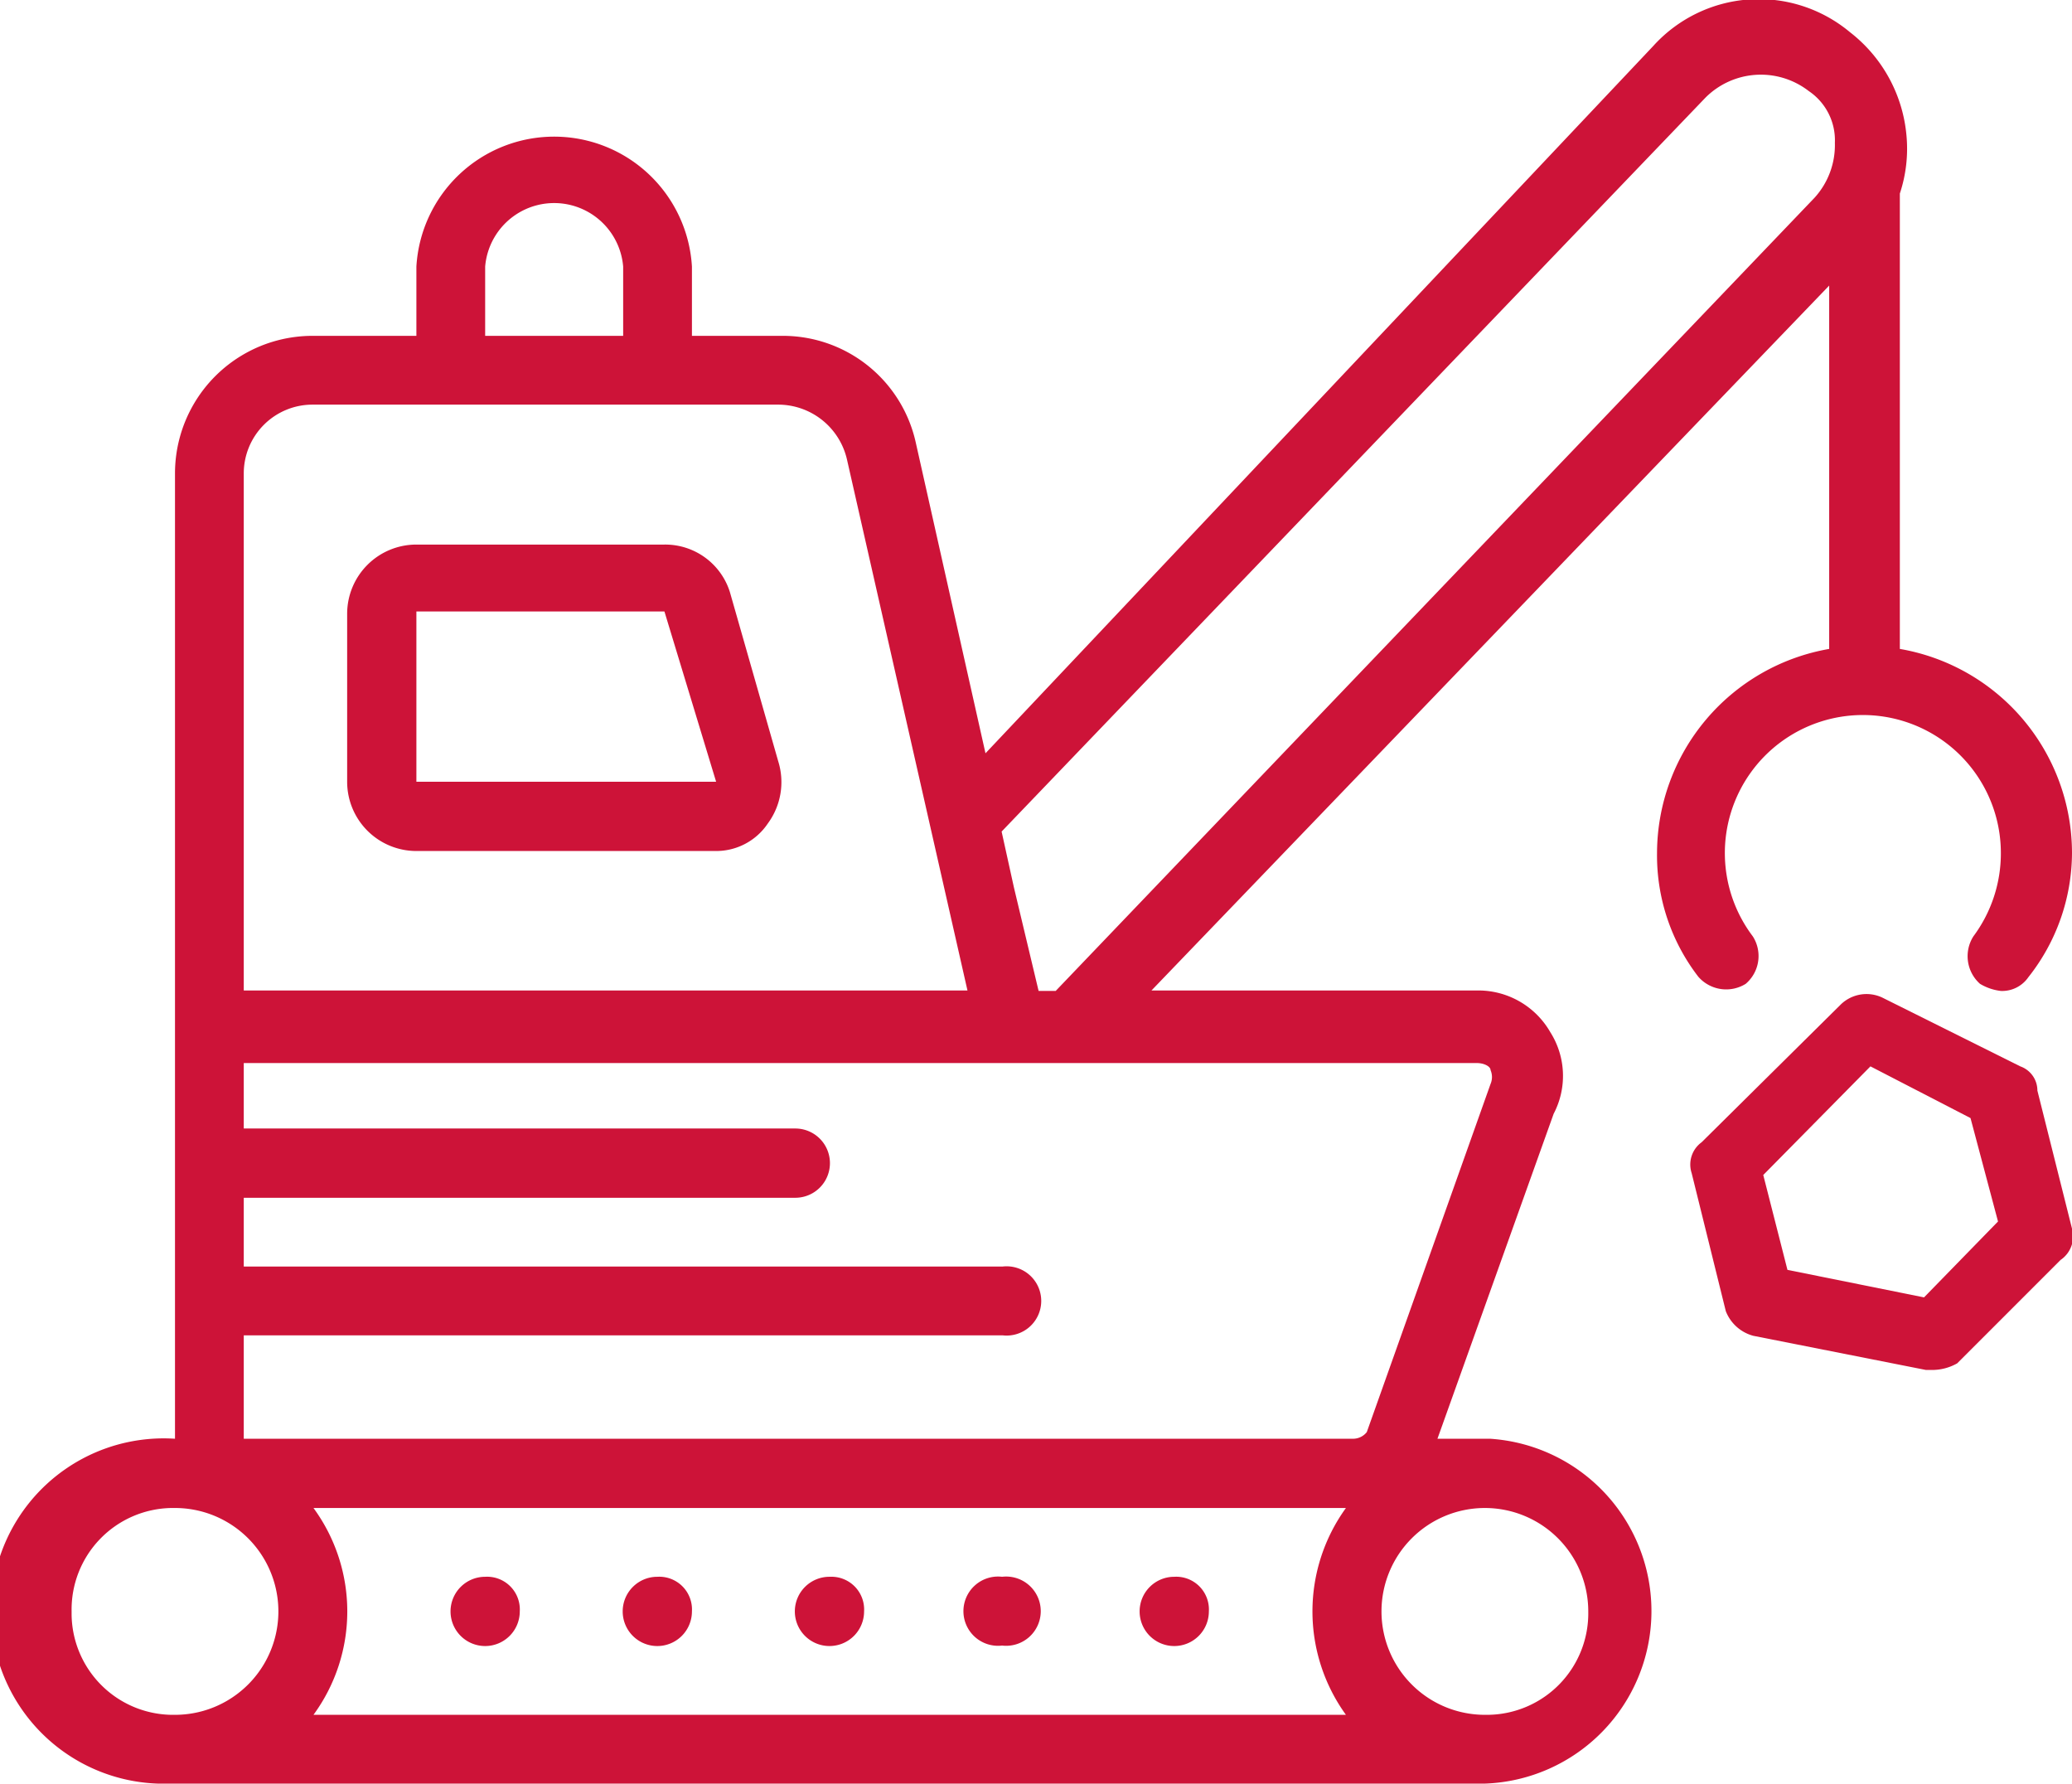
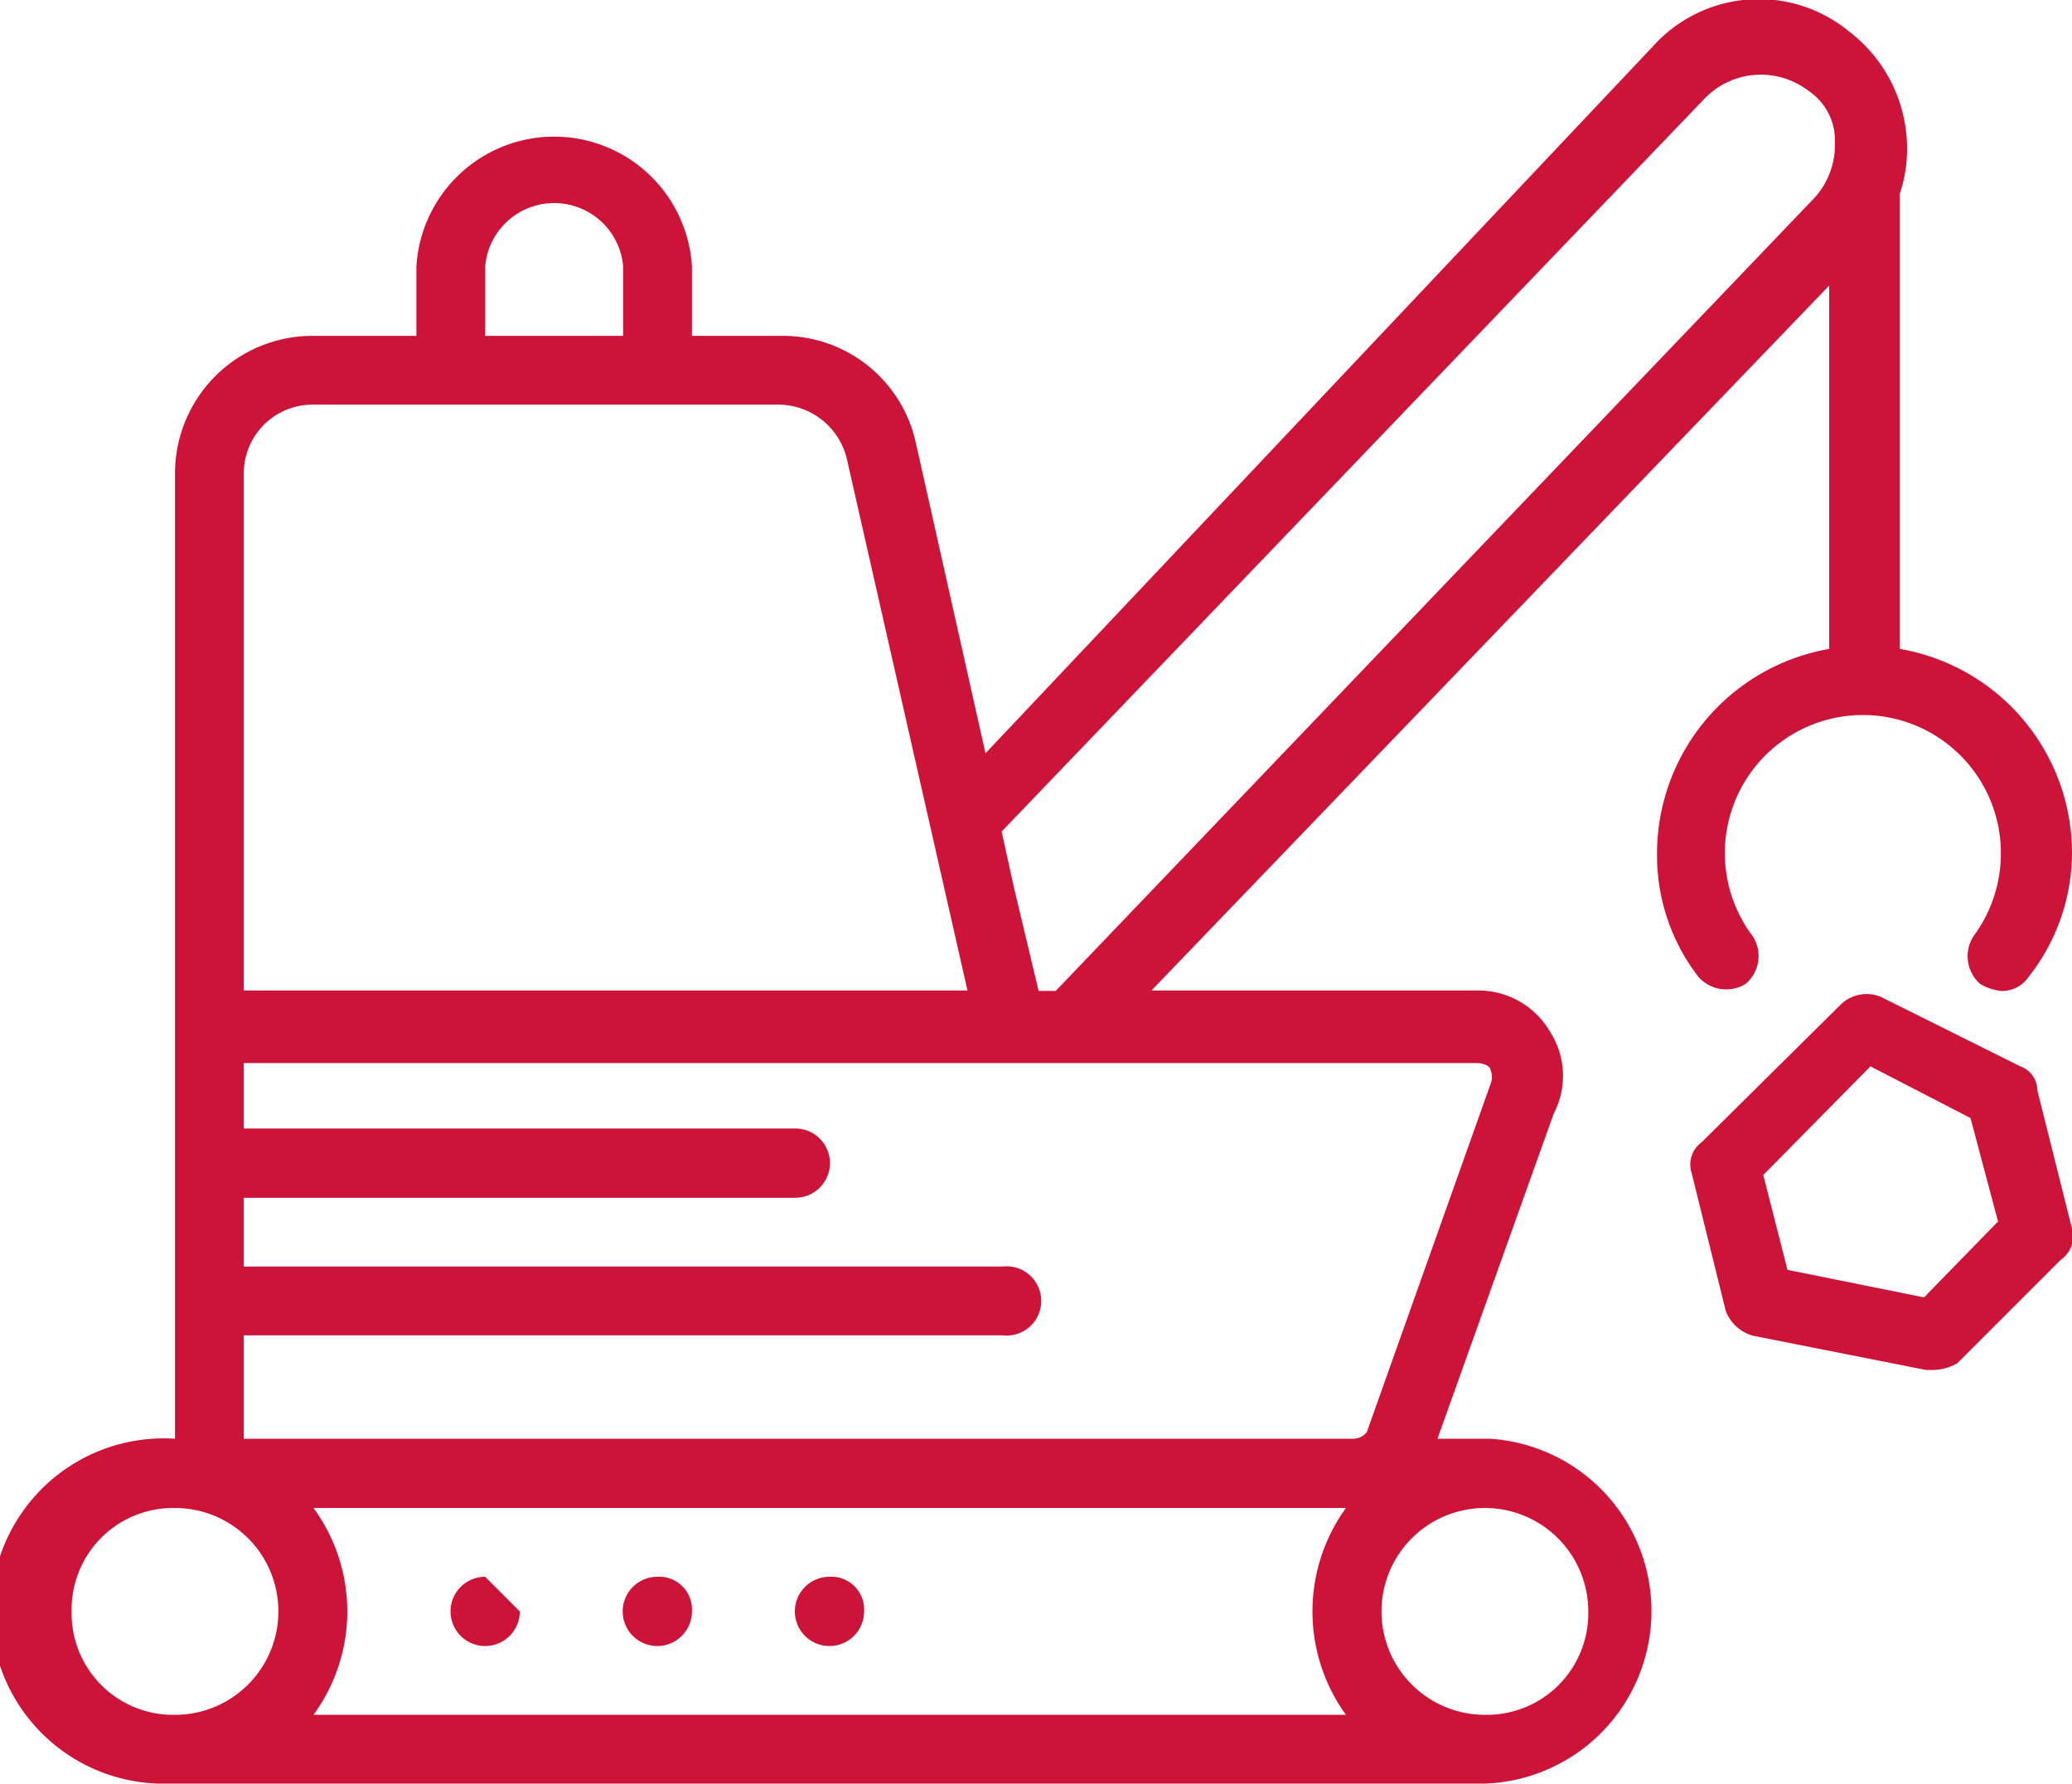
<svg xmlns="http://www.w3.org/2000/svg" id="Layer_1" data-name="Layer 1" viewBox="0 0 43.69 37.6">
  <defs>
    <style>.cls-1{fill:#cd1338;}</style>
  </defs>
  <title>machineries</title>
-   <path class="cls-1" d="M18.7,19a1.43,1.43,0,0,0-1.38-1H12.09a1.46,1.46,0,0,0-1.46,1.46V23a1.46,1.46,0,0,0,1.46,1.46h6.32a1.31,1.31,0,0,0,1.09-.58,1.47,1.47,0,0,0,.22-1.31ZM12.09,23V19.41h5.23L18.41,23Z" transform="translate(-3.31 -6.52)" />
-   <path class="cls-1" d="M13.54,39.76a.73.73,0,1,0,.73.73A.69.69,0,0,0,13.54,39.76Z" transform="translate(-3.31 -6.52)" />
+   <path class="cls-1" d="M13.54,39.76a.73.73,0,1,0,.73.73Z" transform="translate(-3.31 -6.52)" />
  <path class="cls-1" d="M17.17,39.76a.73.73,0,1,0,.73.73A.69.69,0,0,0,17.17,39.76Z" transform="translate(-3.31 -6.52)" />
  <path class="cls-1" d="M20.81,39.76a.73.73,0,1,0,.72.73A.69.69,0,0,0,20.81,39.76Z" transform="translate(-3.31 -6.52)" />
-   <path class="cls-1" d="M24.44,39.76a.73.73,0,1,0,0,1.45.73.73,0,1,0,0-1.45Z" transform="translate(-3.31 -6.52)" />
-   <path class="cls-1" d="M28.07,39.76a.73.73,0,1,0,.73.73A.69.69,0,0,0,28.07,39.76Z" transform="translate(-3.31 -6.52)" />
  <path class="cls-1" d="M34.62,36.85h-1L36.07,30A1.72,1.72,0,0,0,36,28.28a1.75,1.75,0,0,0-1.53-.88H27.59L41.88,12.54V20.2a4.38,4.38,0,0,0-3.63,4.3,4.19,4.19,0,0,0,.87,2.61.78.78,0,0,0,1,.15.77.77,0,0,0,.15-1,2.91,2.91,0,1,1,5.23-1.74h0a2.93,2.93,0,0,1-.58,1.74.78.78,0,0,0,.14,1,1.1,1.1,0,0,0,.44.15.67.67,0,0,0,.58-.29A4.24,4.24,0,0,0,47,24.5a4.37,4.37,0,0,0-3.63-4.3V10.6a3,3,0,0,0,.14-1.22A3.1,3.1,0,0,0,42.32,7.2a3,3,0,0,0-4.15.29L24.09,22.4l-1.47-6.55a2.87,2.87,0,0,0-2.83-2.25H17.9V12.14a2.91,2.91,0,0,0-5.81,0V13.6H9.91A2.9,2.9,0,0,0,7,16.5V36.85a3.64,3.64,0,1,0-.11,7.27H34.62a3.64,3.64,0,0,0,.11-7.27Zm-2.93,5.82H9.92a3.69,3.69,0,0,0,0-4.36H31.69A3.72,3.72,0,0,0,31.69,42.67ZM39.27,8.58a1.65,1.65,0,0,1,2.18-.14A1.25,1.25,0,0,1,42,9.53a1.65,1.65,0,0,1-.43,1.16l-16,16.72h-.36l-.52-2.18-.26-1.18ZM13.54,12.14a1.46,1.46,0,0,1,2.91,0V13.6H13.54ZM8.45,16.5a1.45,1.45,0,0,1,1.46-1.45h9.81a1.49,1.49,0,0,1,1.45,1.16L23.71,27.4H8.45Zm0,18.17h16a.73.73,0,1,0,0-1.45h-16V31.77H20.08a.73.73,0,0,0,0-1.46H8.45V28.93h26c.15,0,.29.07.29.15a.37.37,0,0,1,0,.29l-2.61,7.34a.37.37,0,0,1-.3.14H8.45ZM4.82,40.49a2.14,2.14,0,0,1,2.1-2.18H7a2.18,2.18,0,1,1,0,4.36,2.14,2.14,0,0,1-2.18-2.1Zm29.8,2.18a2.18,2.18,0,1,1,2.18-2.18,2.14,2.14,0,0,1-2.11,2.18Z" transform="translate(-3.31 -6.52)" />
  <path class="cls-1" d="M47,32.42l-.73-2.91a.54.54,0,0,0-.36-.51L43,27.55a.78.78,0,0,0-.87.14L39.19,30.6a.58.58,0,0,0-.21.65l.72,2.91a.86.86,0,0,0,.58.52l3.64.72h.14a1.07,1.07,0,0,0,.52-.14l2.18-2.18A.6.6,0,0,0,47,32.42Zm-3.12,1.45L41,33.29l-.51-2L42.75,29l2.11,1.09.58,2.18Z" transform="translate(-3.31 -6.52)" />
</svg>